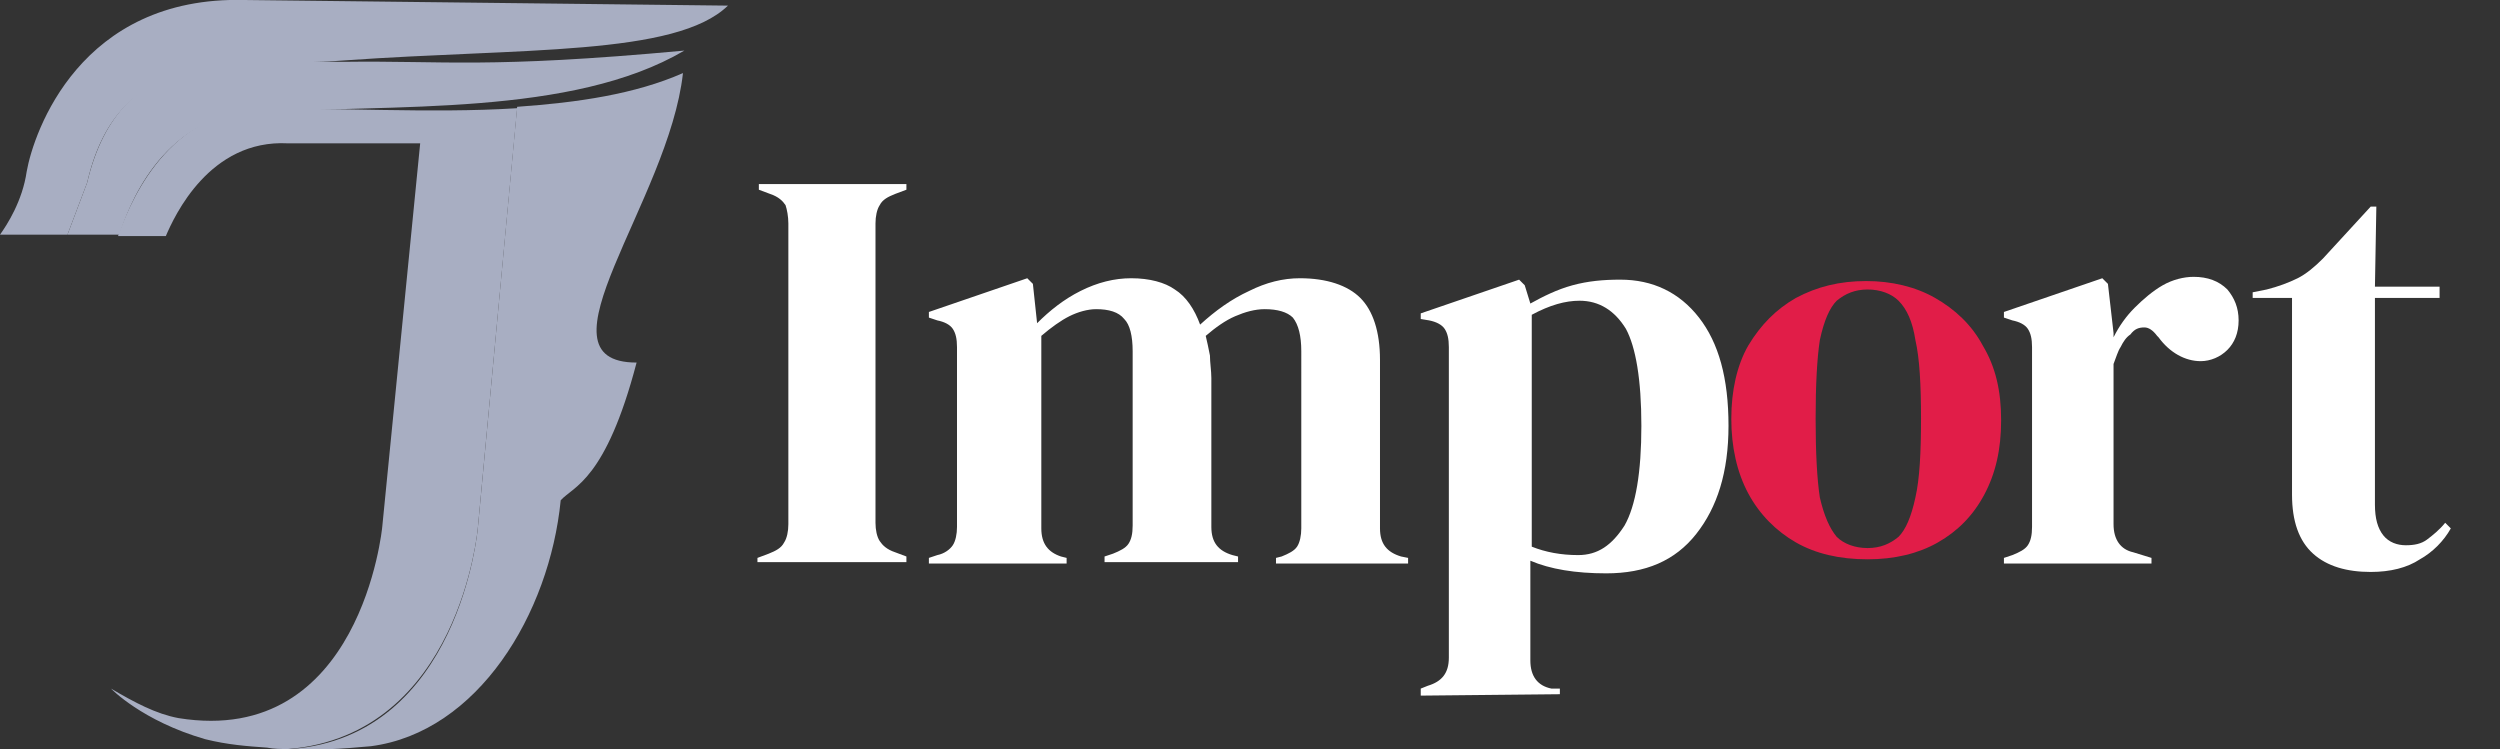
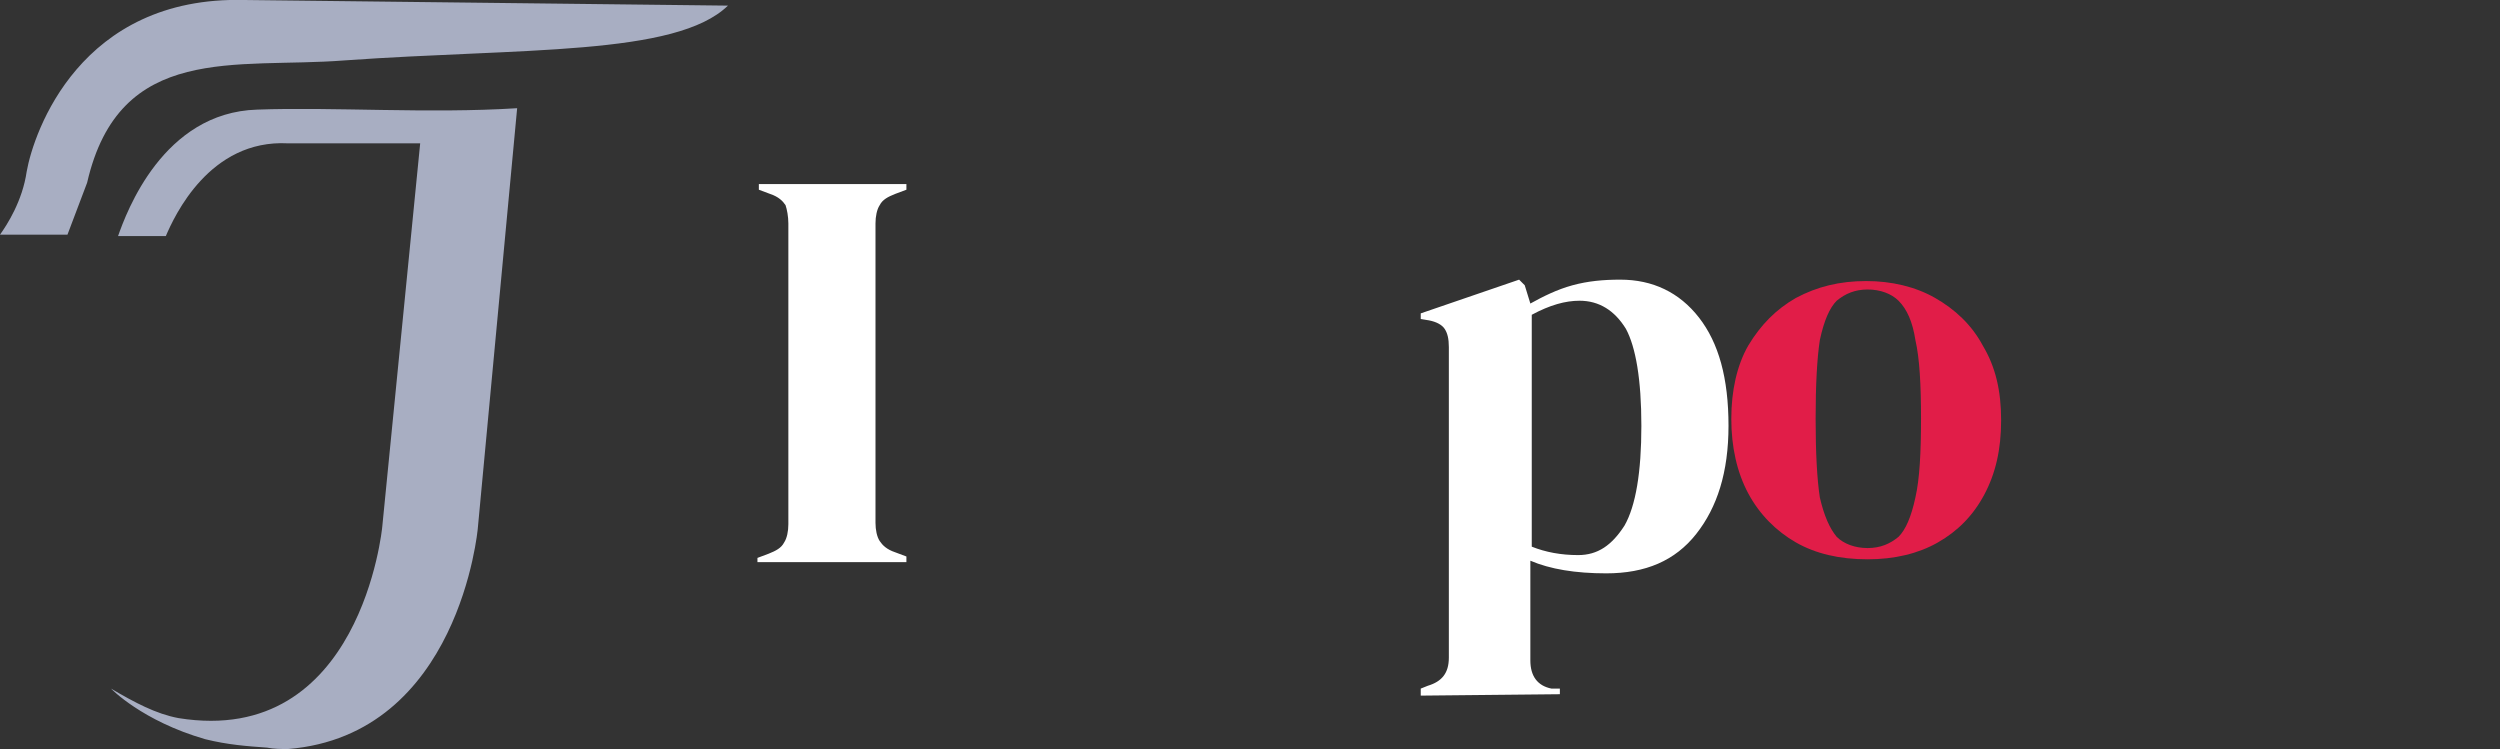
<svg xmlns="http://www.w3.org/2000/svg" version="1.1" id="Capa_1" x="0px" y="0px" viewBox="0 0 177.9 53.3" style="enable-background:new 0 0 177.9 53.3;" xml:space="preserve">
  <rect x="0" y="0" width="177.9" height="53.3" fill="#333333" stroke="none" />
  <style type="text/css"> .st0{fill:#E11D48;} .st1{fill-rule:evenodd;clip-rule:evenodd;fill:#A8AEC2;} .st2{enable-background:new ;} .st3{fill:#FFFFFF;} </style>
  <path class="st0" d="M132.9,39.8c-2,0-3.7-0.4-5.1-1.2c-1.4-0.8-2.6-2-3.4-3.5s-1.2-3.3-1.2-5.3s0.4-3.8,1.2-5.2 c0.9-1.5,2-2.6,3.4-3.4c1.5-0.8,3.1-1.2,5-1.2c1.8,0,3.5,0.4,4.9,1.2c1.4,0.8,2.6,1.9,3.4,3.4c0.9,1.5,1.3,3.2,1.3,5.3 s-0.4,3.8-1.2,5.3s-1.9,2.6-3.3,3.4C136.5,39.4,134.8,39.8,132.9,39.8L132.9,39.8z M132.9,39c0.9,0,1.6-0.3,2.2-0.8 c0.5-0.5,0.9-1.4,1.2-2.8c0.3-1.3,0.4-3.2,0.4-5.6s-0.1-4.3-0.4-5.6c-0.2-1.3-0.6-2.2-1.2-2.8c-0.5-0.5-1.3-0.8-2.2-0.8 s-1.6,0.3-2.2,0.8c-0.5,0.5-0.9,1.4-1.2,2.8c-0.2,1.3-0.3,3.2-0.3,5.6s0.1,4.3,0.3,5.6c0.3,1.3,0.7,2.2,1.2,2.8 C131.2,38.7,132,39,132.9,39z" />
-   <path class="st1" d="M45.3,25.8c-7.6,0,2.3-11.5,3.3-20.6c-3.4,1.5-7.5,2.1-11.8,2.4l-2.8,30c0,0-1.3,14.8-13.3,15.7 c1.7,0.1,3.6,0,5.7-0.2c7.6-1,12.7-9.4,13.5-17.5C40.8,34.6,43.1,34.2,45.3,25.8z" />
  <path class="st1" d="M34,37.6l2.8-29.9c-6.3,0.4-13.1-0.1-18.5,0.1c-6.7,0.2-9.3,7.3-9.9,9h3.4c0.6-1.4,3.1-6.9,8.7-6.6h9.4 l-2.7,27.3c0,0-1.5,15.7-14.5,13.6C11.1,50.8,9.6,50,7.9,49c0,0,2.2,2.3,6.7,3.6c1.6,0.4,3,0.5,4.4,0.6c0.5,0.1,1,0.1,1.5,0.1 C32.7,52.3,34,37.6,34,37.6z" />
-   <path class="st1" d="M8.5,16.7C9,15.1,11.4,8.2,18.1,8C28,7.4,40.7,8.3,48.7,3.6c-14.1,1.3-17,0.7-24.3,0.8C16.9,4.4,8.6,2.9,6.2,13 l-1.4,3.7C4.8,16.7,8.5,16.7,8.5,16.7z" />
  <path class="st1" d="M0,16.7c0.5-0.7,1.6-2.4,1.9-4.5C2.4,9.4,5.7-0.3,17.4,0l34.4,0.4c-3.7,3.6-14.7,3-27.3,3.9 C16.8,4.9,8.5,3,6.2,13l-1.4,3.7H0z" />
  <g class="st2">
    <path class="st3" d="M53.9,40.1v-0.4l0.8-0.3c0.5-0.2,0.9-0.4,1.1-0.8c0.2-0.3,0.3-0.8,0.3-1.3V15.9c0-0.5-0.1-1-0.2-1.3 c-0.2-0.3-0.5-0.6-1.1-0.8L54,13.5v-0.4h10.5v0.4l-0.8,0.3c-0.5,0.2-0.9,0.4-1.1,0.8c-0.2,0.3-0.3,0.8-0.3,1.3v21.3 c0,0.5,0.1,1,0.3,1.3s0.5,0.6,1.1,0.8l0.8,0.3V40H53.9V40.1z" />
  </g>
  <g class="st2">
-     <path class="st3" d="M66.1,40.1v-0.4l0.6-0.2c0.5-0.1,0.9-0.4,1.1-0.7s0.3-0.8,0.3-1.3V24.7c0-0.6-0.1-1-0.3-1.3 c-0.2-0.3-0.6-0.5-1.1-0.6l-0.6-0.2v-0.4l7-2.4l0.4,0.4l0.3,2.8c0.9-0.9,1.9-1.7,3.1-2.3c1.2-0.6,2.4-0.9,3.6-0.9 c1.3,0,2.4,0.3,3.1,0.8c0.8,0.5,1.4,1.4,1.8,2.5c1.1-1,2.2-1.8,3.5-2.4c1.2-0.6,2.4-0.9,3.6-0.9c1.9,0,3.4,0.5,4.3,1.4 s1.4,2.4,1.4,4.4v12c0,1.1,0.5,1.7,1.5,2l0.5,0.1v0.4h-9.4v-0.4l0.4-0.1c0.5-0.2,0.9-0.4,1.1-0.7s0.3-0.8,0.3-1.3V25 c0-1.1-0.2-1.9-0.6-2.4c-0.4-0.4-1.1-0.6-2-0.6c-0.7,0-1.4,0.2-2.1,0.5s-1.4,0.8-2.1,1.4c0.1,0.4,0.2,0.9,0.3,1.4 c0,0.5,0.1,1.1,0.1,1.6v10.6c0,1.1,0.5,1.7,1.5,2l0.4,0.1V40h-9.5v-0.4l0.6-0.2c0.5-0.2,0.9-0.4,1.1-0.7s0.3-0.7,0.3-1.3V25 c0-1.1-0.2-1.9-0.6-2.3c-0.4-0.5-1.1-0.7-2-0.7c-0.6,0-1.3,0.2-1.9,0.5s-1.3,0.8-2,1.4v13.7c0,1.1,0.5,1.7,1.4,2l0.4,0.1v0.4H66.1z " />
-   </g>
+     </g>
  <g class="st2">
    <path class="st3" d="M101.1,49.5V49l0.5-0.2c1-0.3,1.5-0.9,1.5-2V24.7c0-0.6-0.1-1-0.3-1.3c-0.2-0.3-0.6-0.5-1.1-0.6l-0.6-0.1v-0.4 l7-2.4l0.4,0.4l0.4,1.3c0.9-0.5,1.9-1,3-1.3s2.2-0.4,3.4-0.4c2.3,0,4.2,0.9,5.6,2.7c1.4,1.8,2.1,4.3,2.1,7.7c0,3.3-0.8,5.8-2.3,7.7 s-3.6,2.8-6.4,2.8c-2.2,0-4-0.3-5.4-0.9V47c0,1.1,0.5,1.8,1.5,2h0.6v0.4L101.1,49.5L101.1,49.5z M112.3,39.5c1.4,0,2.4-0.7,3.3-2.1 c0.8-1.4,1.2-3.8,1.2-7.1c0-3.3-0.4-5.6-1.1-6.9c-0.8-1.3-1.9-2-3.3-2c-1,0-2.1,0.3-3.4,1v16.5C110,39.3,111.1,39.5,112.3,39.5z" />
  </g>
  <g class="st2">
-     <path class="st3" d="M142.6,40.1v-0.4l0.6-0.2c0.5-0.2,0.9-0.4,1.1-0.7s0.3-0.7,0.3-1.3V24.7c0-0.6-0.1-1-0.3-1.3s-0.6-0.5-1.1-0.6 l-0.6-0.2v-0.4l7-2.4l0.4,0.4l0.4,3.5V24c0.4-0.8,0.9-1.5,1.5-2.1s1.3-1.2,2-1.6s1.5-0.6,2.2-0.6c1,0,1.8,0.3,2.4,0.9 c0.5,0.6,0.8,1.3,0.8,2.2c0,0.9-0.3,1.6-0.8,2.1s-1.2,0.8-1.9,0.8c-1.1,0-2.2-0.6-3-1.7l-0.1-0.1c-0.3-0.4-0.6-0.6-0.9-0.6 c-0.4,0-0.7,0.1-1,0.5c-0.3,0.2-0.5,0.5-0.7,0.9c-0.2,0.3-0.3,0.7-0.5,1.2v11.4c0,1.1,0.5,1.8,1.4,2l1.3,0.4v0.4H142.6z" />
-   </g>
+     </g>
  <g class="st2">
-     <path class="st3" d="M168.7,40.7c-1.7,0-3.1-0.4-4.1-1.3c-1-0.9-1.5-2.3-1.5-4.2v-14h-2.8v-0.4l1-0.2c0.8-0.2,1.6-0.5,2.2-0.8 s1.2-0.8,1.8-1.4l3.4-3.7h0.4l-0.1,5.7h4.6v0.8H169v14.7c0,1,0.2,1.7,0.6,2.2c0.4,0.5,1,0.7,1.6,0.7s1.1-0.1,1.5-0.4 c0.4-0.3,0.9-0.7,1.3-1.2l0.4,0.4c-0.5,0.9-1.3,1.7-2.2,2.2C171.3,40.4,170.1,40.7,168.7,40.7z" />
-   </g>
+     </g>
</svg>